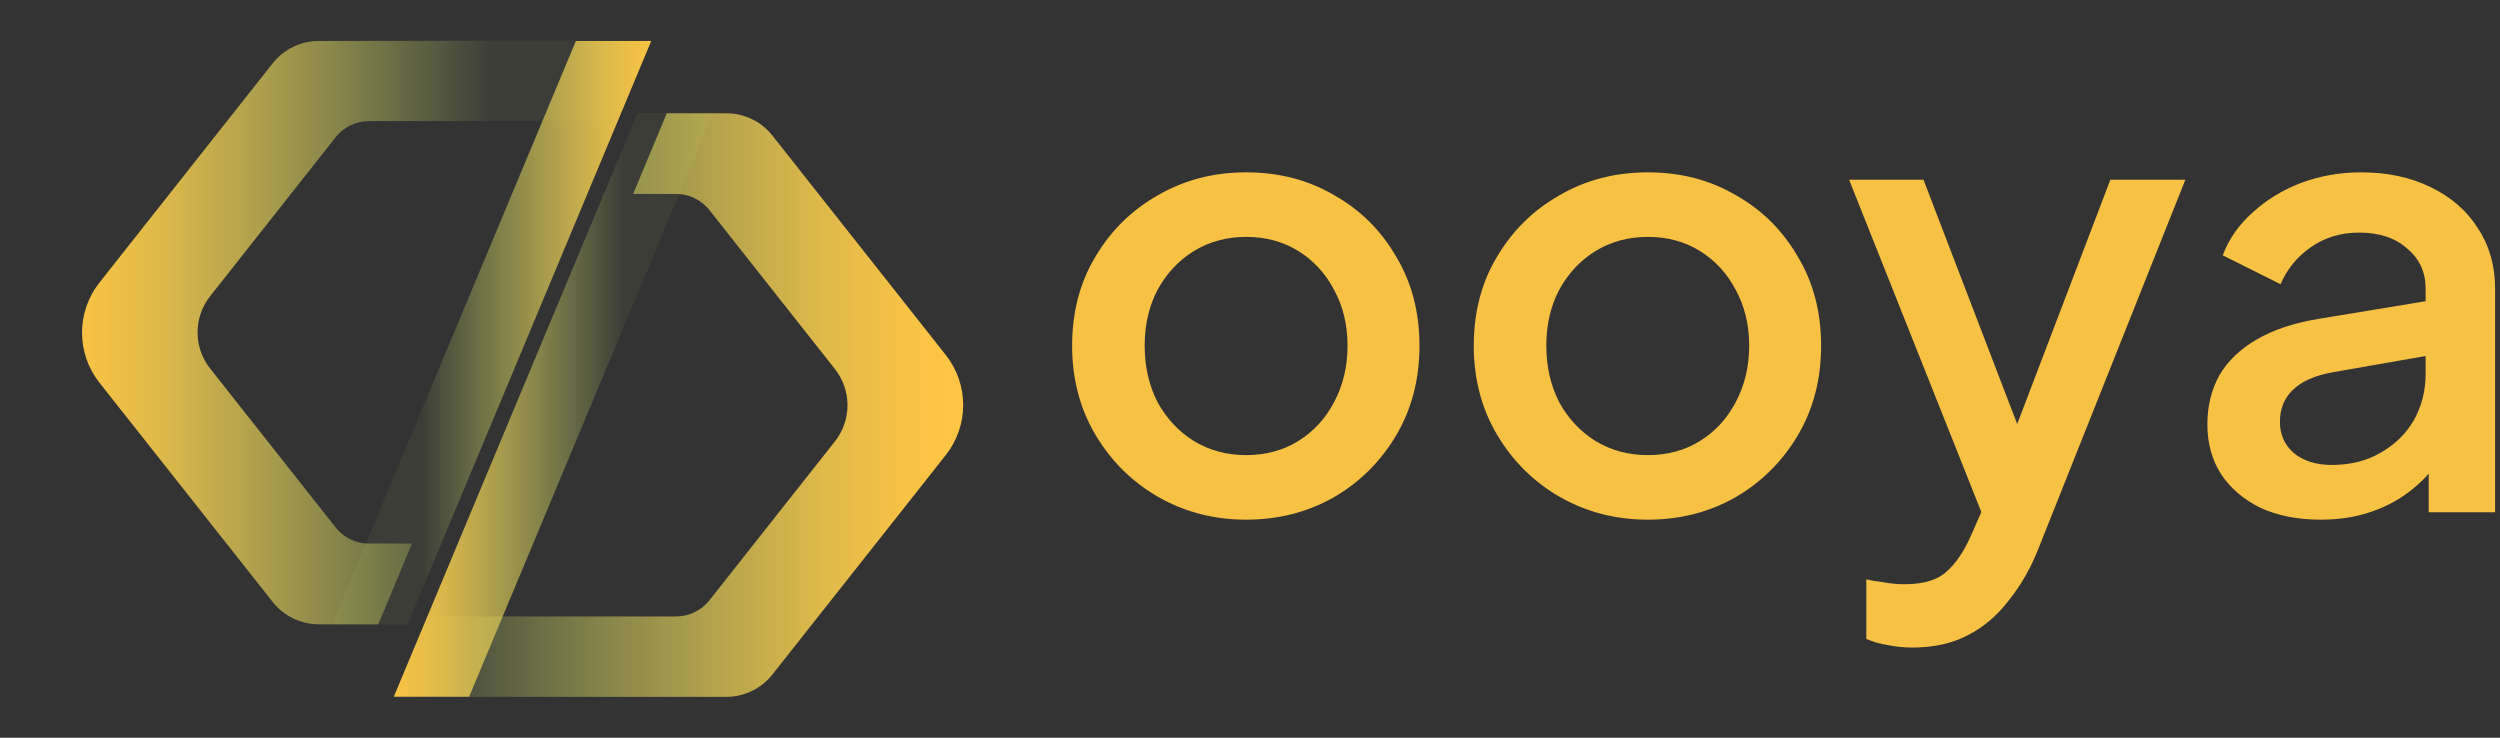
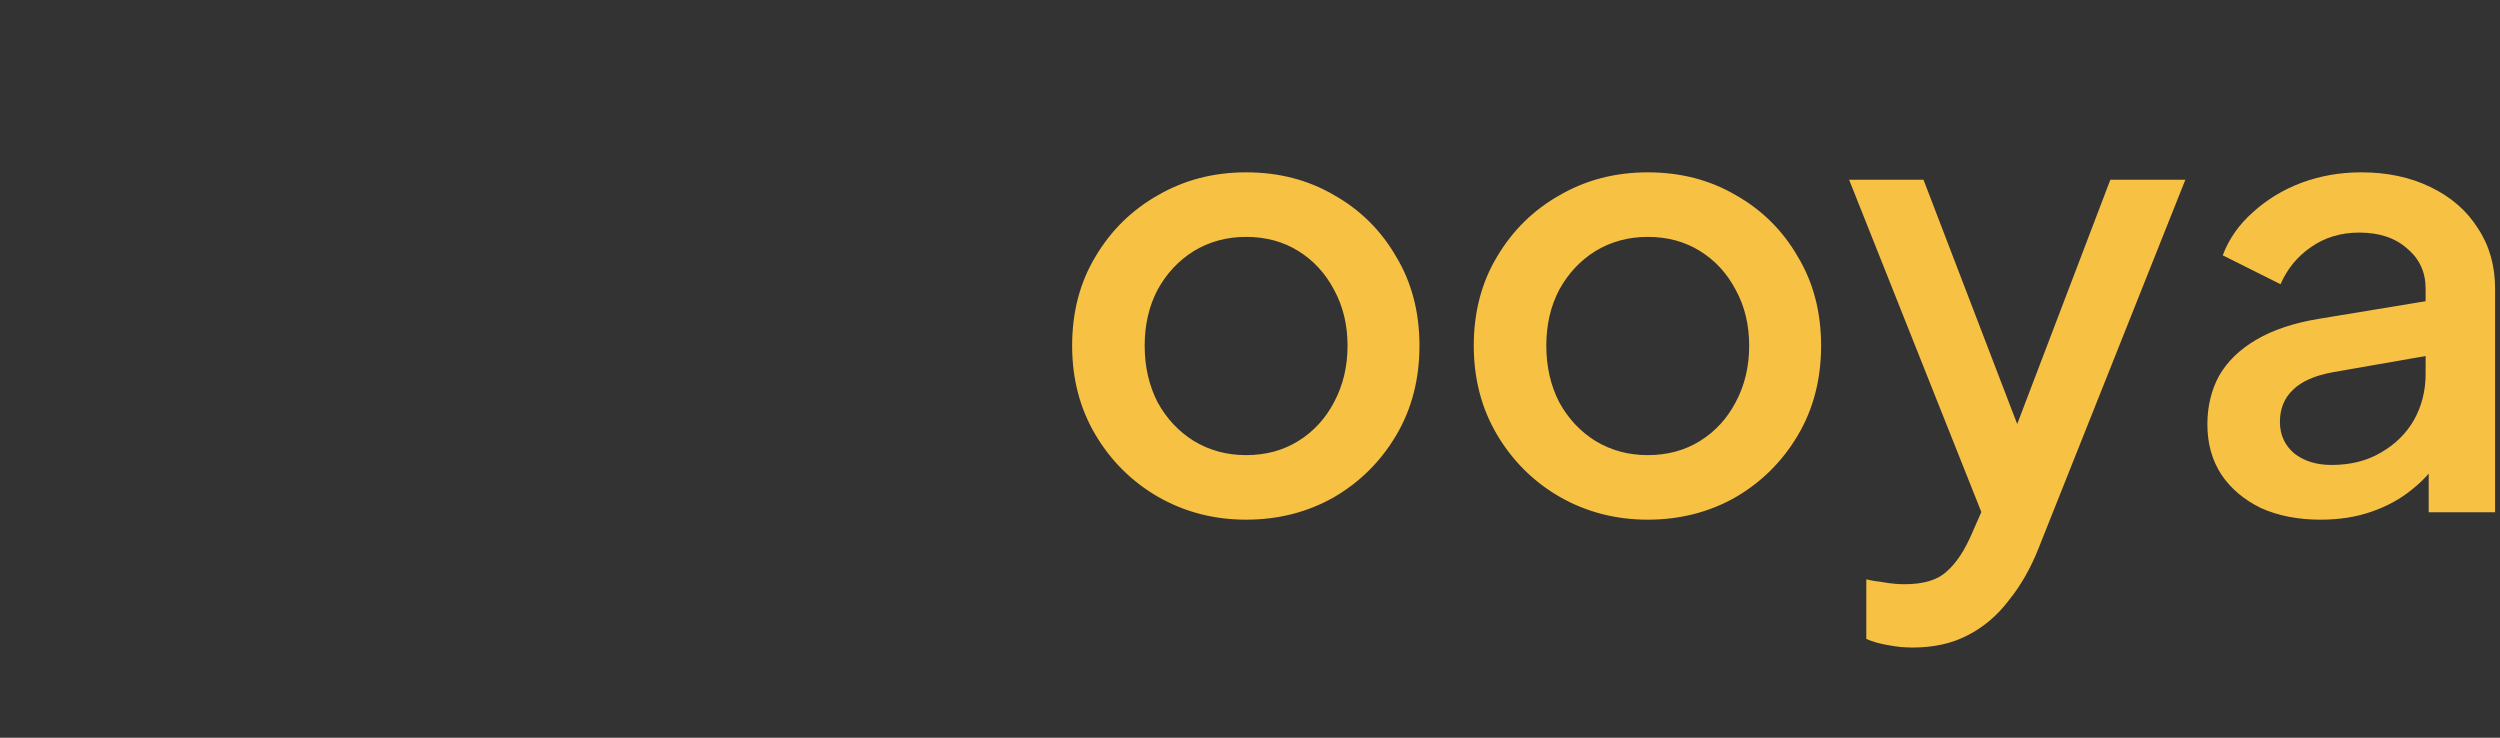
<svg xmlns="http://www.w3.org/2000/svg" width="122" height="36" viewBox="0 0 122 36" fill="none">
  <rect x="0" y="0" width="122" height="36" fill="#333333" stroke="none" />
  <g clip-path="url(#clip0_16_306)">
    <path d="M46.151 17.32L37.685 6.605C37.417 6.268 37.075 5.996 36.685 5.809C36.296 5.623 35.869 5.526 35.436 5.528H32.54L30.897 9.465H32.992C33.495 9.464 33.981 9.647 34.357 9.98C34.453 10.06 34.541 10.15 34.617 10.249L40.744 18.008C41.142 18.511 41.359 19.133 41.359 19.774C41.359 20.414 41.142 21.036 40.744 21.54L34.617 29.298C34.424 29.542 34.177 29.74 33.895 29.876C33.614 30.012 33.305 30.082 32.992 30.082H20.865L19.218 34.007H35.434C35.866 34.007 36.293 33.91 36.683 33.724C37.072 33.537 37.414 33.266 37.683 32.929L46.149 22.214C46.702 21.517 47.003 20.655 47.003 19.767C47.004 18.88 46.703 18.018 46.151 17.32Z" fill="url(#paint0_linear_16_306)" />
    <path d="M15.566 2C15.134 1.999 14.707 2.096 14.317 2.283C13.928 2.469 13.586 2.741 13.317 3.078L4.851 13.792C4.302 14.489 4.003 15.348 4.003 16.233C4.003 17.118 4.302 17.977 4.851 18.673L13.317 29.388C13.586 29.725 13.928 29.997 14.317 30.183C14.707 30.37 15.134 30.466 15.566 30.466H18.462L20.105 26.526H18.008C17.695 26.527 17.386 26.457 17.105 26.321C16.823 26.186 16.576 25.988 16.383 25.744L10.256 17.986C9.858 17.482 9.641 16.86 9.641 16.219C9.641 15.578 9.858 14.956 10.256 14.452L16.383 6.694C16.576 6.449 16.823 6.251 17.105 6.116C17.386 5.98 17.695 5.909 18.008 5.909H30.128L31.782 1.972L15.566 2Z" fill="url(#paint1_linear_16_306)" />
    <path d="M22.895 34H19.218L31.116 5.521H34.795L22.895 34Z" fill="url(#paint2_linear_16_306)" />
    <path d="M28.103 2H31.78L19.882 30.479H16.202L28.103 2Z" fill="url(#paint3_linear_16_306)" />
  </g>
  <path d="M60.81 25.36C59.25 25.36 57.82 24.99 56.52 24.25C55.24 23.51 54.22 22.5 53.46 21.22C52.7 19.94 52.32 18.49 52.32 16.87C52.32 15.23 52.7 13.78 53.46 12.52C54.22 11.24 55.24 10.24 56.52 9.52C57.8 8.78 59.23 8.41 60.81 8.41C62.41 8.41 63.84 8.78 65.1 9.52C66.38 10.24 67.39 11.24 68.13 12.52C68.89 13.78 69.27 15.23 69.27 16.87C69.27 18.51 68.89 19.97 68.13 21.25C67.37 22.53 66.35 23.54 65.07 24.28C63.79 25 62.37 25.36 60.81 25.36ZM60.81 22.21C61.77 22.21 62.62 21.98 63.36 21.52C64.1 21.06 64.68 20.43 65.1 19.63C65.54 18.81 65.76 17.89 65.76 16.87C65.76 15.85 65.54 14.94 65.1 14.14C64.68 13.34 64.1 12.71 63.36 12.25C62.62 11.79 61.77 11.56 60.81 11.56C59.87 11.56 59.02 11.79 58.26 12.25C57.52 12.71 56.93 13.34 56.49 14.14C56.07 14.94 55.86 15.85 55.86 16.87C55.86 17.89 56.07 18.81 56.49 19.63C56.93 20.43 57.52 21.06 58.26 21.52C59.02 21.98 59.87 22.21 60.81 22.21ZM80.41 25.36C78.85 25.36 77.42 24.99 76.12 24.25C74.84 23.51 73.82 22.5 73.06 21.22C72.3 19.94 71.92 18.49 71.92 16.87C71.92 15.23 72.3 13.78 73.06 12.52C73.82 11.24 74.84 10.24 76.12 9.52C77.4 8.78 78.83 8.41 80.41 8.41C82.01 8.41 83.44 8.78 84.7 9.52C85.98 10.24 86.99 11.24 87.73 12.52C88.49 13.78 88.87 15.23 88.87 16.87C88.87 18.51 88.49 19.97 87.73 21.25C86.97 22.53 85.95 23.54 84.67 24.28C83.39 25 81.97 25.36 80.41 25.36ZM80.41 22.21C81.37 22.21 82.22 21.98 82.96 21.52C83.7 21.06 84.28 20.43 84.7 19.63C85.14 18.81 85.36 17.89 85.36 16.87C85.36 15.85 85.14 14.94 84.7 14.14C84.28 13.34 83.7 12.71 82.96 12.25C82.22 11.79 81.37 11.56 80.41 11.56C79.47 11.56 78.62 11.79 77.86 12.25C77.12 12.71 76.53 13.34 76.09 14.14C75.67 14.94 75.46 15.85 75.46 16.87C75.46 17.89 75.67 18.81 76.09 19.63C76.53 20.43 77.12 21.06 77.86 21.52C78.62 21.98 79.47 22.21 80.41 22.21ZM93.326 31.6C92.926 31.6 92.526 31.56 92.126 31.48C91.746 31.42 91.396 31.32 91.076 31.18V28.27C91.316 28.33 91.606 28.38 91.946 28.42C92.286 28.48 92.616 28.51 92.936 28.51C93.876 28.51 94.566 28.3 95.006 27.88C95.466 27.48 95.876 26.86 96.236 26.02L97.316 23.56L97.256 26.41L90.236 8.77H93.866L99.056 22.3H97.826L102.986 8.77H106.646L99.476 26.77C99.096 27.73 98.616 28.57 98.036 29.29C97.476 30.03 96.806 30.6 96.026 31C95.266 31.4 94.366 31.6 93.326 31.6ZM113.24 25.36C112.14 25.36 111.17 25.17 110.33 24.79C109.51 24.39 108.87 23.85 108.41 23.17C107.95 22.47 107.72 21.65 107.72 20.71C107.72 19.83 107.91 19.04 108.29 18.34C108.69 17.64 109.3 17.05 110.12 16.57C110.94 16.09 111.97 15.75 113.21 15.55L118.85 14.62V17.29L113.87 18.16C112.97 18.32 112.31 18.61 111.89 19.03C111.47 19.43 111.26 19.95 111.26 20.59C111.26 21.21 111.49 21.72 111.95 22.12C112.43 22.5 113.04 22.69 113.78 22.69C114.7 22.69 115.5 22.49 116.18 22.09C116.88 21.69 117.42 21.16 117.8 20.5C118.18 19.82 118.37 19.07 118.37 18.25V14.08C118.37 13.28 118.07 12.63 117.47 12.13C116.89 11.61 116.11 11.35 115.13 11.35C114.23 11.35 113.44 11.59 112.76 12.07C112.1 12.53 111.61 13.13 111.29 13.87L108.47 12.46C108.77 11.66 109.26 10.96 109.94 10.36C110.62 9.74 111.41 9.26 112.31 8.92C113.23 8.58 114.2 8.41 115.22 8.41C116.5 8.41 117.63 8.65 118.61 9.13C119.61 9.61 120.38 10.28 120.92 11.14C121.48 11.98 121.76 12.96 121.76 14.08V25H118.52V22.06L119.21 22.15C118.83 22.81 118.34 23.38 117.74 23.86C117.16 24.34 116.49 24.71 115.73 24.97C114.99 25.23 114.16 25.36 113.24 25.36Z" fill="url(#paint4_linear_16_306)" />
  <defs>
    <linearGradient id="paint0_linear_16_306" x1="46.075" y1="19.76" x2="20.425" y2="19.76" gradientUnits="userSpaceOnUse">
      <stop stop-color="#FEC544" />
      <stop offset="0.09" stop-color="#FDC746" stop-opacity="0.96" />
      <stop offset="0.24" stop-color="#F9CE4D" stop-opacity="0.86" />
      <stop offset="0.43" stop-color="#F3D858" stop-opacity="0.68" />
      <stop offset="0.66" stop-color="#EBE766" stop-opacity="0.44" />
      <stop offset="0.92" stop-color="#E1F979" stop-opacity="0.14" />
      <stop offset="1" stop-color="#DEFF7F" stop-opacity="0.05" />
    </linearGradient>
    <linearGradient id="paint1_linear_16_306" x1="2.826" y1="16.238" x2="24.009" y2="16.238" gradientUnits="userSpaceOnUse">
      <stop stop-color="#FEC544" />
      <stop offset="0.09" stop-color="#FDC746" stop-opacity="0.96" />
      <stop offset="0.24" stop-color="#F9CE4D" stop-opacity="0.86" />
      <stop offset="0.43" stop-color="#F3D858" stop-opacity="0.68" />
      <stop offset="0.66" stop-color="#EBE766" stop-opacity="0.44" />
      <stop offset="0.92" stop-color="#E1F979" stop-opacity="0.14" />
      <stop offset="1" stop-color="#DEFF7F" stop-opacity="0.05" />
    </linearGradient>
    <linearGradient id="paint2_linear_16_306" x1="18.558" y1="19.762" x2="30.436" y2="19.762" gradientUnits="userSpaceOnUse">
      <stop stop-color="#FEC544" />
      <stop offset="0.09" stop-color="#FDC746" stop-opacity="0.96" />
      <stop offset="0.24" stop-color="#F9CE4D" stop-opacity="0.86" />
      <stop offset="0.43" stop-color="#F3D858" stop-opacity="0.68" />
      <stop offset="0.66" stop-color="#EBE766" stop-opacity="0.44" />
      <stop offset="0.92" stop-color="#E1F979" stop-opacity="0.14" />
      <stop offset="1" stop-color="#DEFF7F" stop-opacity="0.05" />
    </linearGradient>
    <linearGradient id="paint3_linear_16_306" x1="32.44" y1="16.238" x2="20.561" y2="16.238" gradientUnits="userSpaceOnUse">
      <stop stop-color="#FEC544" />
      <stop offset="0.09" stop-color="#FDC746" stop-opacity="0.96" />
      <stop offset="0.24" stop-color="#F9CE4D" stop-opacity="0.86" />
      <stop offset="0.43" stop-color="#F3D858" stop-opacity="0.68" />
      <stop offset="0.66" stop-color="#EBE766" stop-opacity="0.44" />
      <stop offset="0.92" stop-color="#E1F979" stop-opacity="0.14" />
      <stop offset="1" stop-color="#DEFF7F" stop-opacity="0.05" />
    </linearGradient>
    <linearGradient id="paint4_linear_16_306" x1="55.256" y1="24.894" x2="140.977" y2="26.102" gradientUnits="userSpaceOnUse">
      <stop offset="0.788" stop-color="#F7C144" />
      <stop offset="1" stop-color="#686B3D" />
    </linearGradient>
    <clipPath id="clip0_16_306">
-       <rect width="43" height="32" fill="white" transform="translate(4 2)" />
-     </clipPath>
+       </clipPath>
  </defs>
</svg>